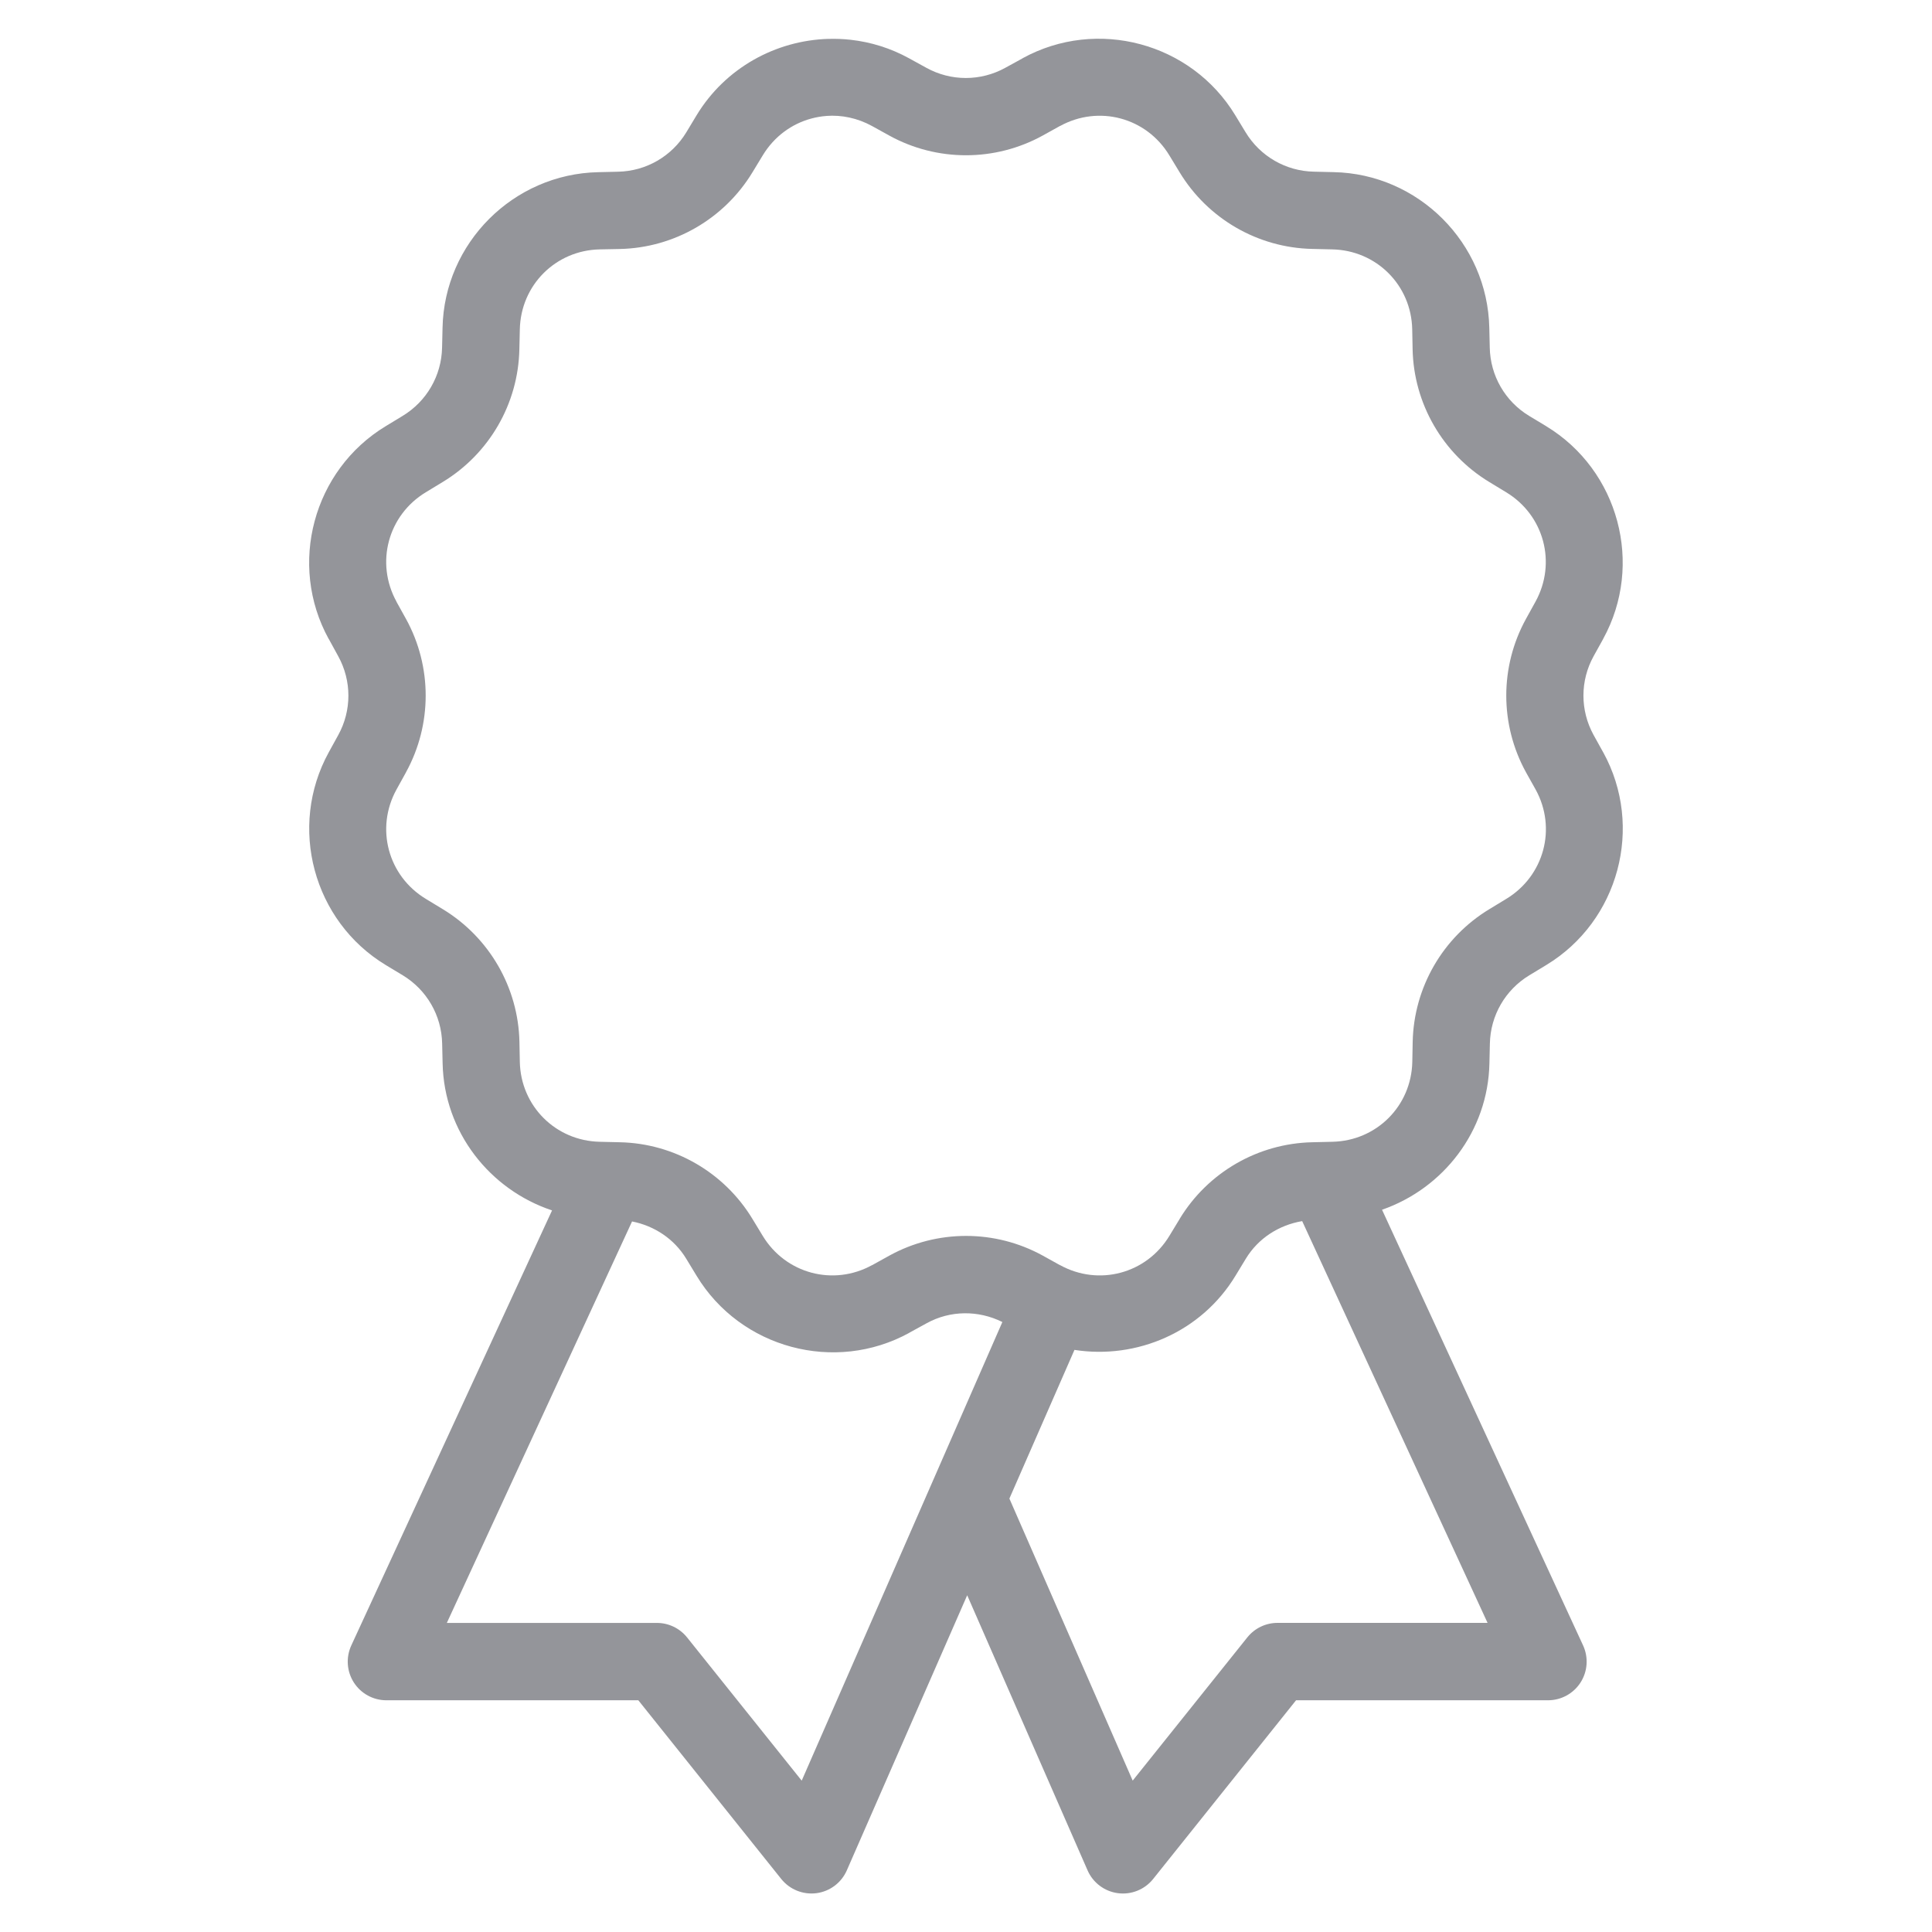
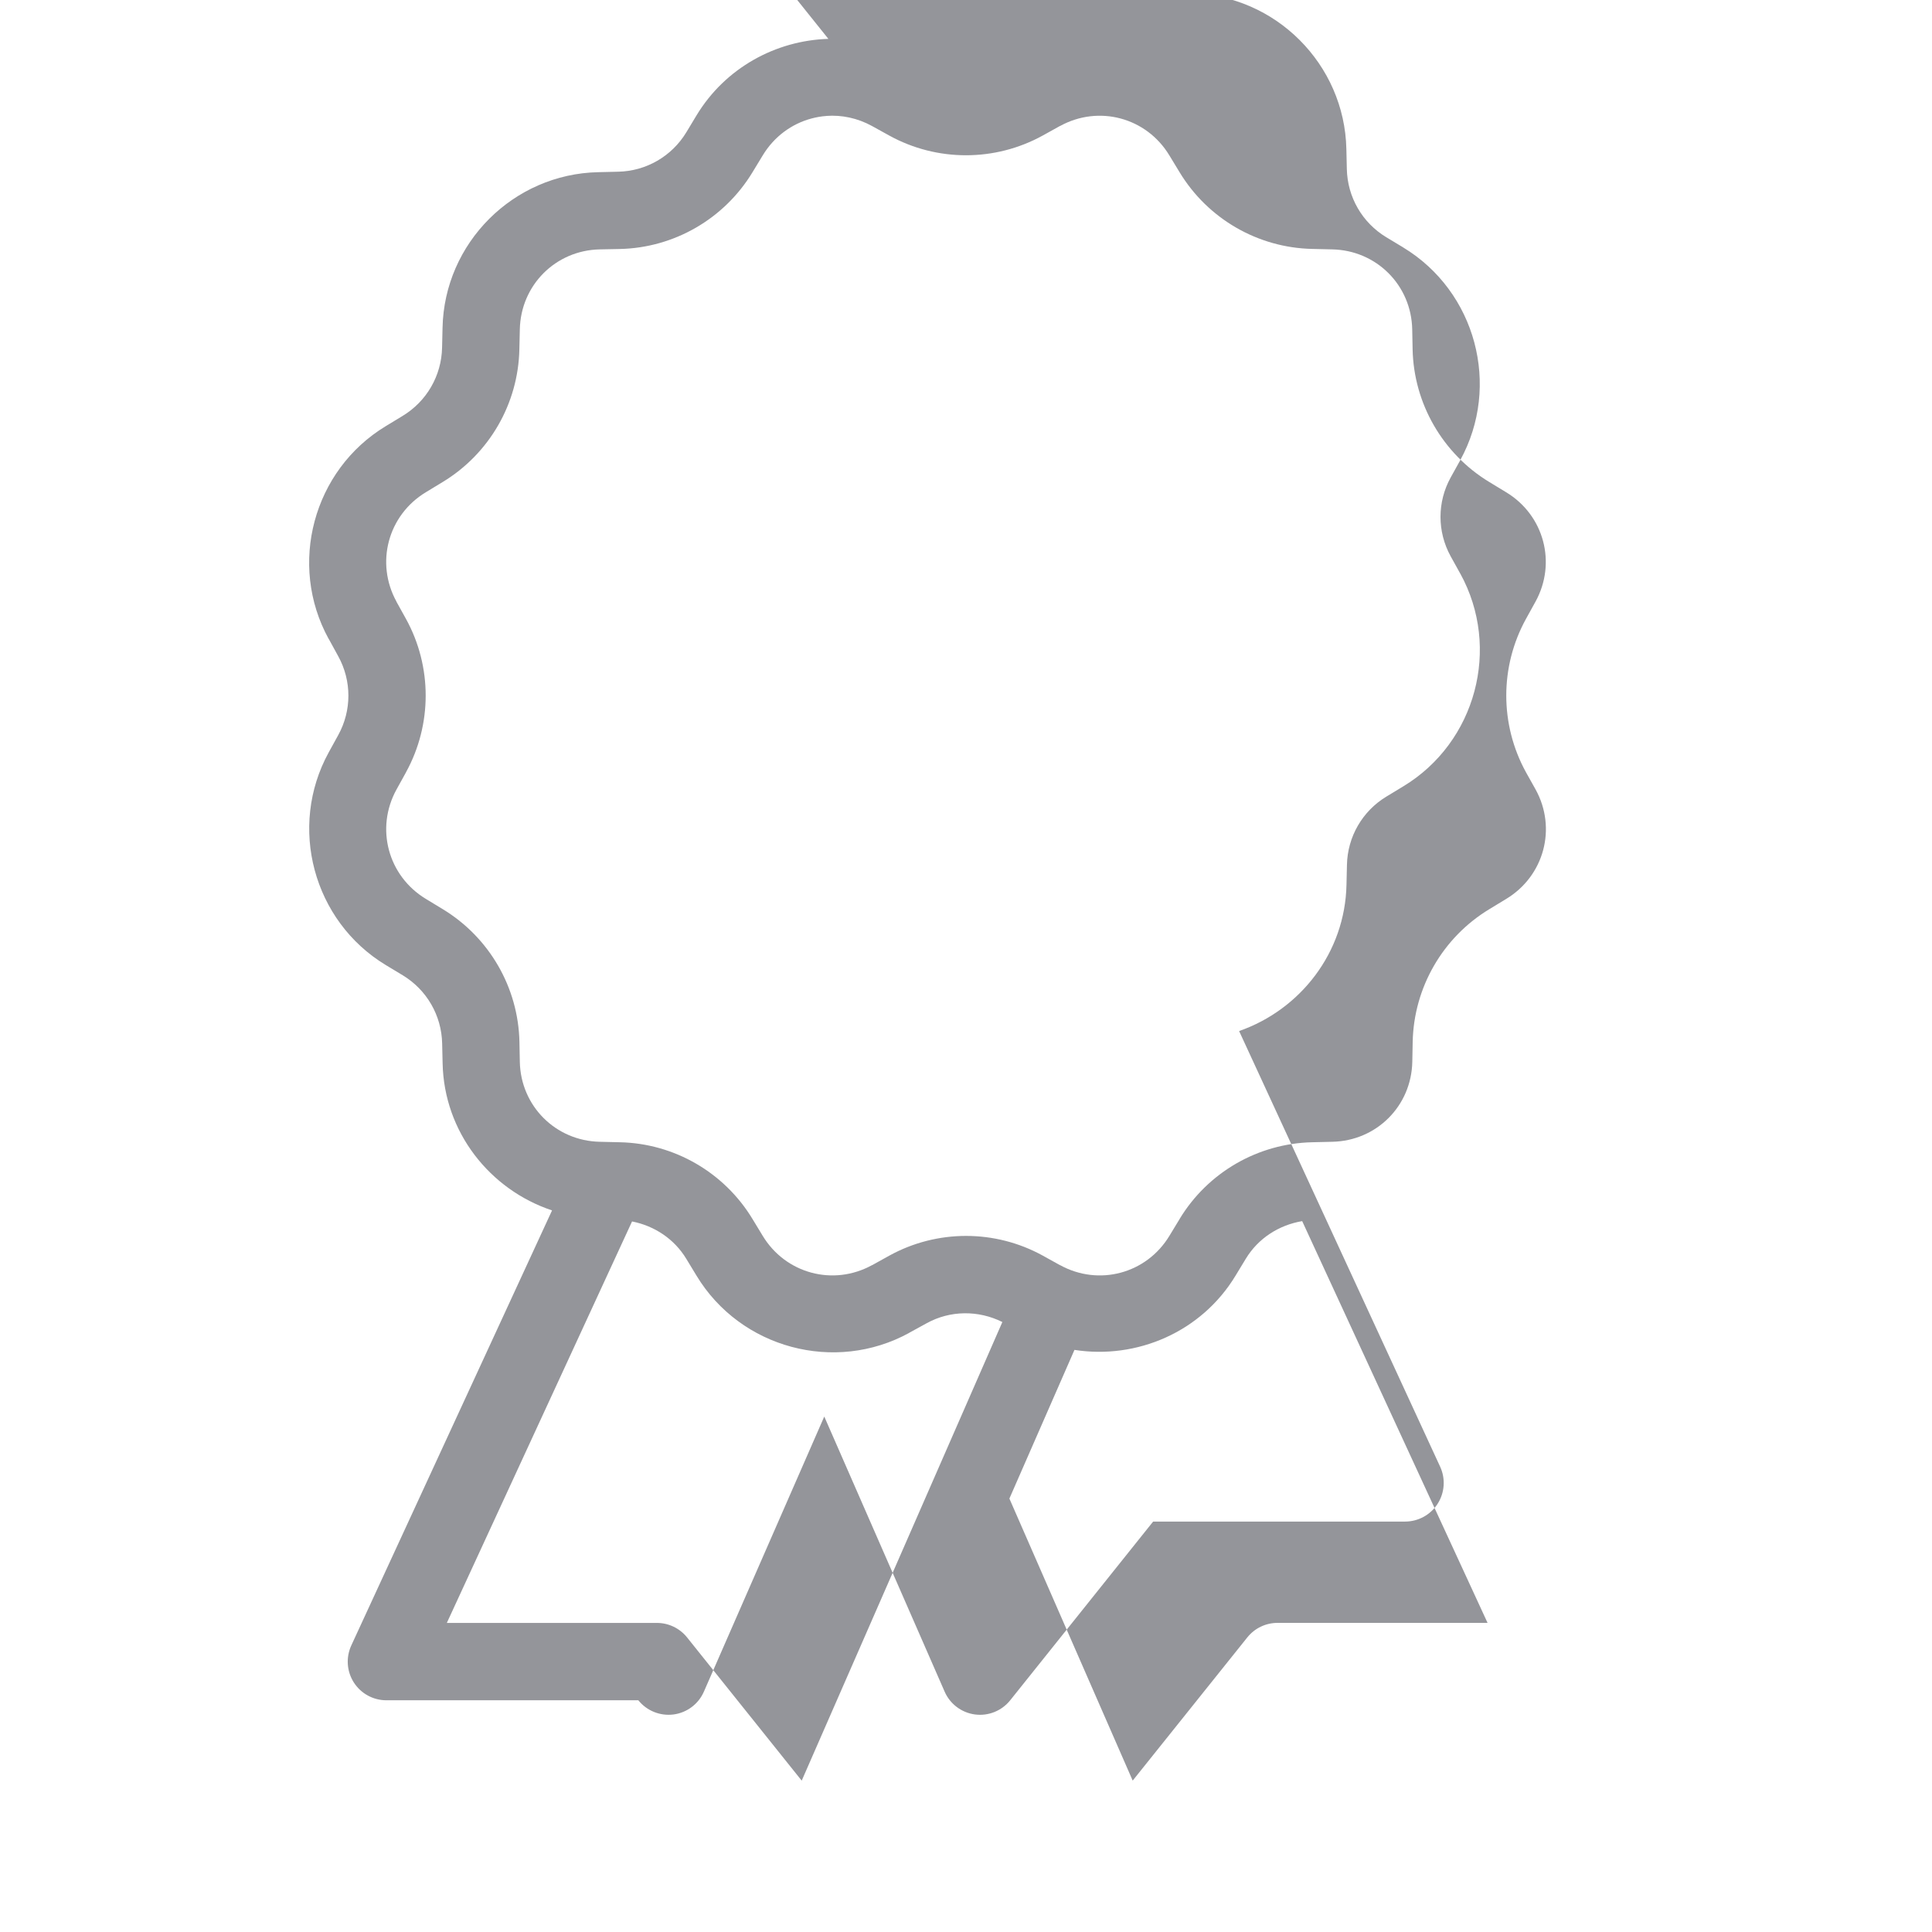
<svg xmlns="http://www.w3.org/2000/svg" id="Layer_1" version="1.1" viewBox="0 0 50 50">
-   <path d="M21.438,1.006c-1.356.04-2.666.747-3.412,1.98l-.264.438c-.377.622-1.04,1.005-1.766,1.02h-.002l-.512.012c-2.196.046-3.985,1.833-4.029,4.029l-.012.512c-.015.726-.399,1.39-1.02,1.766l-.438.266c-1.879,1.137-2.535,3.581-1.477,5.506h.002l.246.449c.35.636.35,1.403,0,2.039l-.246.447c-1.058,1.925-.404,4.369,1.477,5.506l.438.264c.622.377,1.005,1.04,1.02,1.766v.002l.012.512c.037,1.776,1.221,3.269,2.832,3.805l-5.195,11.258c-.143.31-.119.671.065.959s.502.461.843.461h6.52l3.699,4.625c.219.273.565.412.912.367.347-.046.645-.27.785-.591l3.115-7.119,3.115,7.119c.14.321.438.545.785.591.347.046.693-.093.912-.367l3.699-4.625h6.52c.341,0,.659-.174.843-.461.184-.288.208-.649.065-.959l-5.203-11.275c1.584-.551,2.743-2.03,2.779-3.787v-.002l.012-.51v-.002c.015-.726.399-1.39,1.02-1.766l.439-.266c1.879-1.137,2.533-3.579,1.475-5.504l-.002-.002-.25-.451c-.348-.635-.348-1.401.002-2.035l.248-.447v-.002c1.058-1.924.404-4.366-1.475-5.504l-.002-.002-.438-.264c-.622-.376-1.005-1.04-1.02-1.766v-.002l-.012-.51v-.002c-.046-2.196-1.833-3.985-4.029-4.029l-.512-.012c-.726-.015-1.39-.399-1.766-1.02l-.266-.438c-1.137-1.88-3.581-2.535-5.506-1.477v.002l-.449.246c-.636.35-1.403.35-2.039,0l-.447-.246c-.481-.265-.994-.422-1.512-.48-.194-.022-.388-.029-.582-.023h0ZM21.387,3c.396-.029.805.055,1.182.262l.445.246c1.234.68,2.736.68,3.971,0l.447-.248v.002c1.003-.552,2.237-.222,2.83.758l.266.438c.729,1.204,2.026,1.955,3.434,1.984l.514.012c1.145.023,2.049.925,2.072,2.07v.002l.01.512c.029,1.408.78,2.706,1.984,3.436l.438.266c.979.592,1.31,1.825.76,2.828l-.248.449c-.68,1.234-.68,2.734,0,3.969l.002.002v.002l.248.443c.552,1.003.219,2.237-.76,2.83l-.438.266c-1.205.729-1.955,2.027-1.984,3.436l-.01.512v.002c-.023,1.145-.927,2.047-2.072,2.07l-.514.012c-1.408.03-2.704.779-3.434,1.982v.002l-.266.438c-.593.98-1.827,1.31-2.83.758v.002l-.447-.248c-1.234-.68-2.736-.68-3.971,0l-.447.248v-.002c-1.003.552-2.237.221-2.83-.758l-.266-.438c-.729-1.204-2.026-1.955-3.434-1.984h-.002l-.512-.012c-1.145-.023-2.049-.925-2.072-2.07v-.002l-.01-.512c-.029-1.408-.78-2.706-1.984-3.436l-.438-.266c-.98-.593-1.312-1.827-.76-2.83l.246-.445v-.002c.679-1.234.68-2.735,0-3.969l-.248-.447h.002c-.552-1.003-.221-2.237.758-2.83l.438-.266c1.204-.729,1.955-2.026,1.984-3.434v-.002l.012-.512c.023-1.145.925-2.049,2.07-2.072h.002l.512-.01c1.408-.029,2.706-.78,3.436-1.984l.266-.438c.296-.49.752-.819,1.26-.955.127-.034.257-.057.389-.066h0ZM33.701,31.604l4.797,10.396h-5.436c-.304,0-.591.138-.781.375l-2.967,3.707-3.191-7.299,1.684-3.848c1.607.251,3.283-.457,4.168-1.92l.266-.438c.322-.532.859-.873,1.461-.975ZM16.357,31.611c.579.114,1.093.452,1.404.967l.266.438c1.137,1.879,3.581,2.535,5.506,1.477v-.002l.449-.246c.61-.336,1.339-.34,1.959-.031l-5.193,11.869-2.967-3.707c-.19-.237-.477-.375-.781-.375h-5.436l4.793-10.389Z" fill="#94959a" />
+   <path d="M21.438,1.006c-1.356.04-2.666.747-3.412,1.98l-.264.438c-.377.622-1.04,1.005-1.766,1.02h-.002l-.512.012c-2.196.046-3.985,1.833-4.029,4.029l-.012.512c-.015.726-.399,1.39-1.02,1.766l-.438.266c-1.879,1.137-2.535,3.581-1.477,5.506h.002l.246.449c.35.636.35,1.403,0,2.039l-.246.447c-1.058,1.925-.404,4.369,1.477,5.506l.438.264c.622.377,1.005,1.04,1.02,1.766v.002l.012.512c.037,1.776,1.221,3.269,2.832,3.805l-5.195,11.258c-.143.31-.119.671.065.959s.502.461.843.461h6.52c.219.273.565.412.912.367.347-.046.645-.27.785-.591l3.115-7.119,3.115,7.119c.14.321.438.545.785.591.347.046.693-.093.912-.367l3.699-4.625h6.52c.341,0,.659-.174.843-.461.184-.288.208-.649.065-.959l-5.203-11.275c1.584-.551,2.743-2.03,2.779-3.787v-.002l.012-.51v-.002c.015-.726.399-1.39,1.02-1.766l.439-.266c1.879-1.137,2.533-3.579,1.475-5.504l-.002-.002-.25-.451c-.348-.635-.348-1.401.002-2.035l.248-.447v-.002c1.058-1.924.404-4.366-1.475-5.504l-.002-.002-.438-.264c-.622-.376-1.005-1.04-1.02-1.766v-.002l-.012-.51v-.002c-.046-2.196-1.833-3.985-4.029-4.029l-.512-.012c-.726-.015-1.39-.399-1.766-1.02l-.266-.438c-1.137-1.88-3.581-2.535-5.506-1.477v.002l-.449.246c-.636.35-1.403.35-2.039,0l-.447-.246c-.481-.265-.994-.422-1.512-.48-.194-.022-.388-.029-.582-.023h0ZM21.387,3c.396-.029.805.055,1.182.262l.445.246c1.234.68,2.736.68,3.971,0l.447-.248v.002c1.003-.552,2.237-.222,2.83.758l.266.438c.729,1.204,2.026,1.955,3.434,1.984l.514.012c1.145.023,2.049.925,2.072,2.07v.002l.01.512c.029,1.408.78,2.706,1.984,3.436l.438.266c.979.592,1.31,1.825.76,2.828l-.248.449c-.68,1.234-.68,2.734,0,3.969l.002.002v.002l.248.443c.552,1.003.219,2.237-.76,2.83l-.438.266c-1.205.729-1.955,2.027-1.984,3.436l-.01.512v.002c-.023,1.145-.927,2.047-2.072,2.07l-.514.012c-1.408.03-2.704.779-3.434,1.982v.002l-.266.438c-.593.98-1.827,1.31-2.83.758v.002l-.447-.248c-1.234-.68-2.736-.68-3.971,0l-.447.248v-.002c-1.003.552-2.237.221-2.83-.758l-.266-.438c-.729-1.204-2.026-1.955-3.434-1.984h-.002l-.512-.012c-1.145-.023-2.049-.925-2.072-2.07v-.002l-.01-.512c-.029-1.408-.78-2.706-1.984-3.436l-.438-.266c-.98-.593-1.312-1.827-.76-2.83l.246-.445v-.002c.679-1.234.68-2.735,0-3.969l-.248-.447h.002c-.552-1.003-.221-2.237.758-2.83l.438-.266c1.204-.729,1.955-2.026,1.984-3.434v-.002l.012-.512c.023-1.145.925-2.049,2.07-2.072h.002l.512-.01c1.408-.029,2.706-.78,3.436-1.984l.266-.438c.296-.49.752-.819,1.26-.955.127-.034.257-.057.389-.066h0ZM33.701,31.604l4.797,10.396h-5.436c-.304,0-.591.138-.781.375l-2.967,3.707-3.191-7.299,1.684-3.848c1.607.251,3.283-.457,4.168-1.92l.266-.438c.322-.532.859-.873,1.461-.975ZM16.357,31.611c.579.114,1.093.452,1.404.967l.266.438c1.137,1.879,3.581,2.535,5.506,1.477v-.002l.449-.246c.61-.336,1.339-.34,1.959-.031l-5.193,11.869-2.967-3.707c-.19-.237-.477-.375-.781-.375h-5.436l4.793-10.389Z" fill="#94959a" />
</svg>